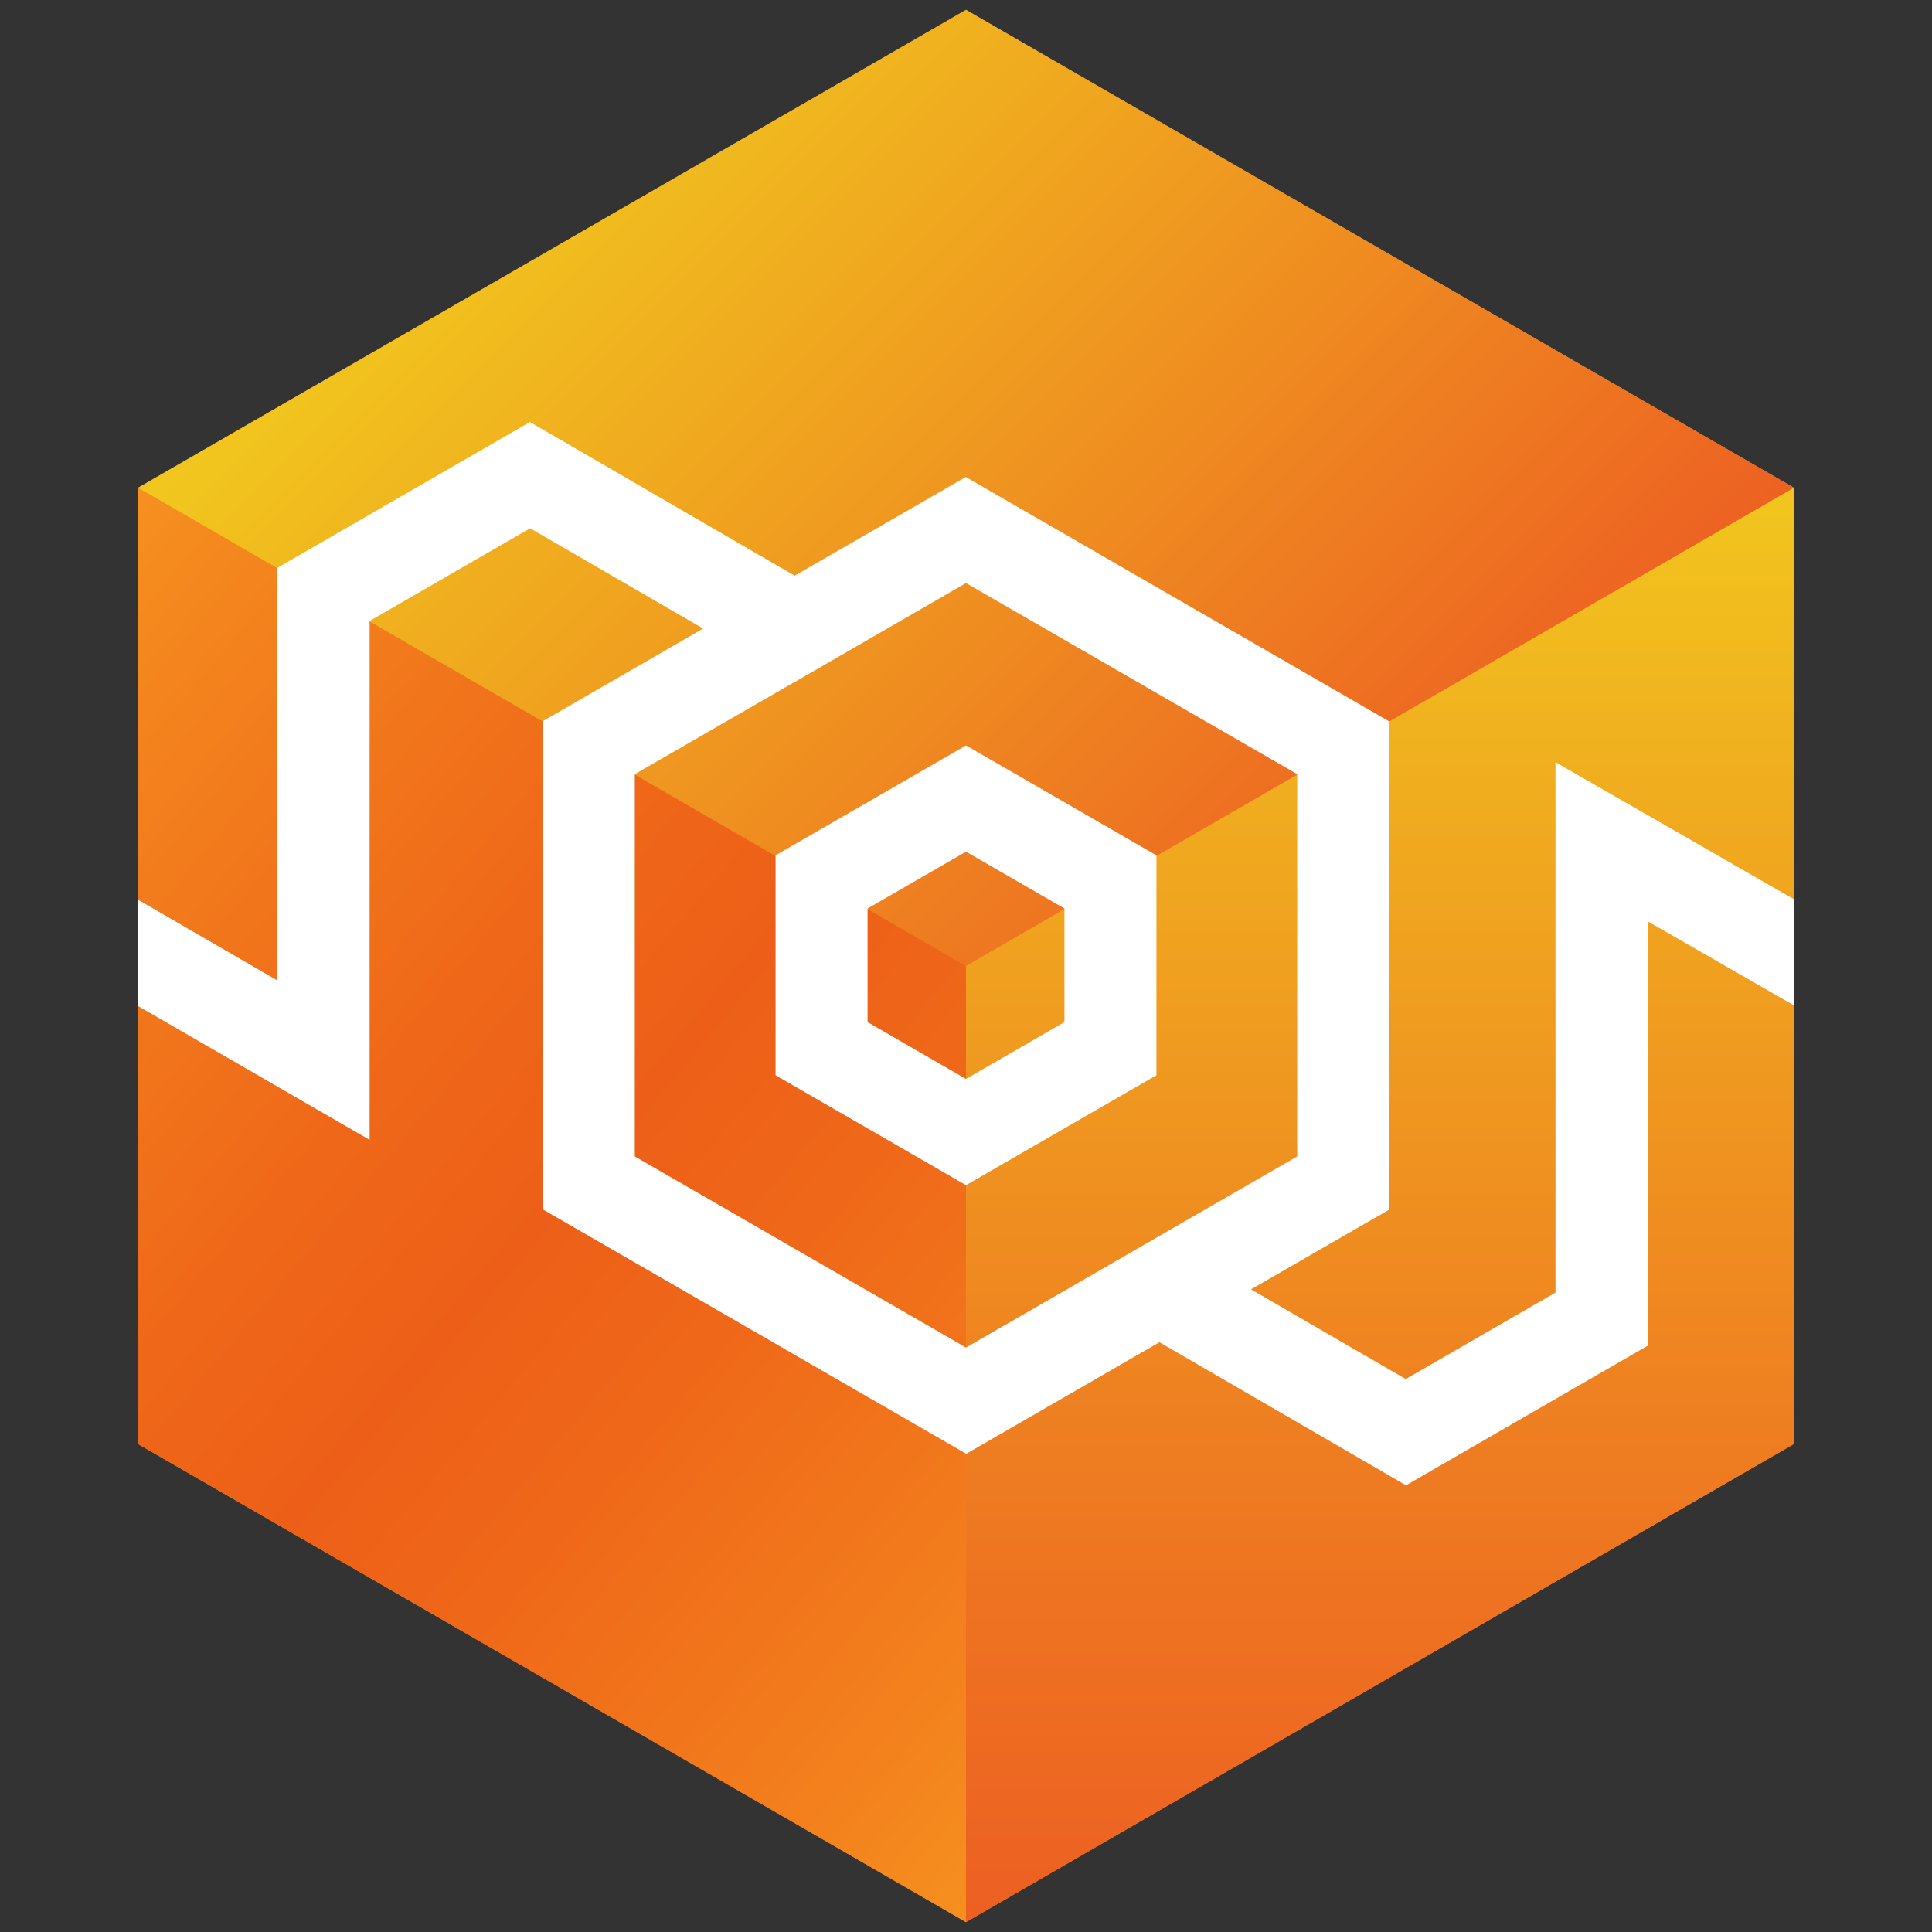
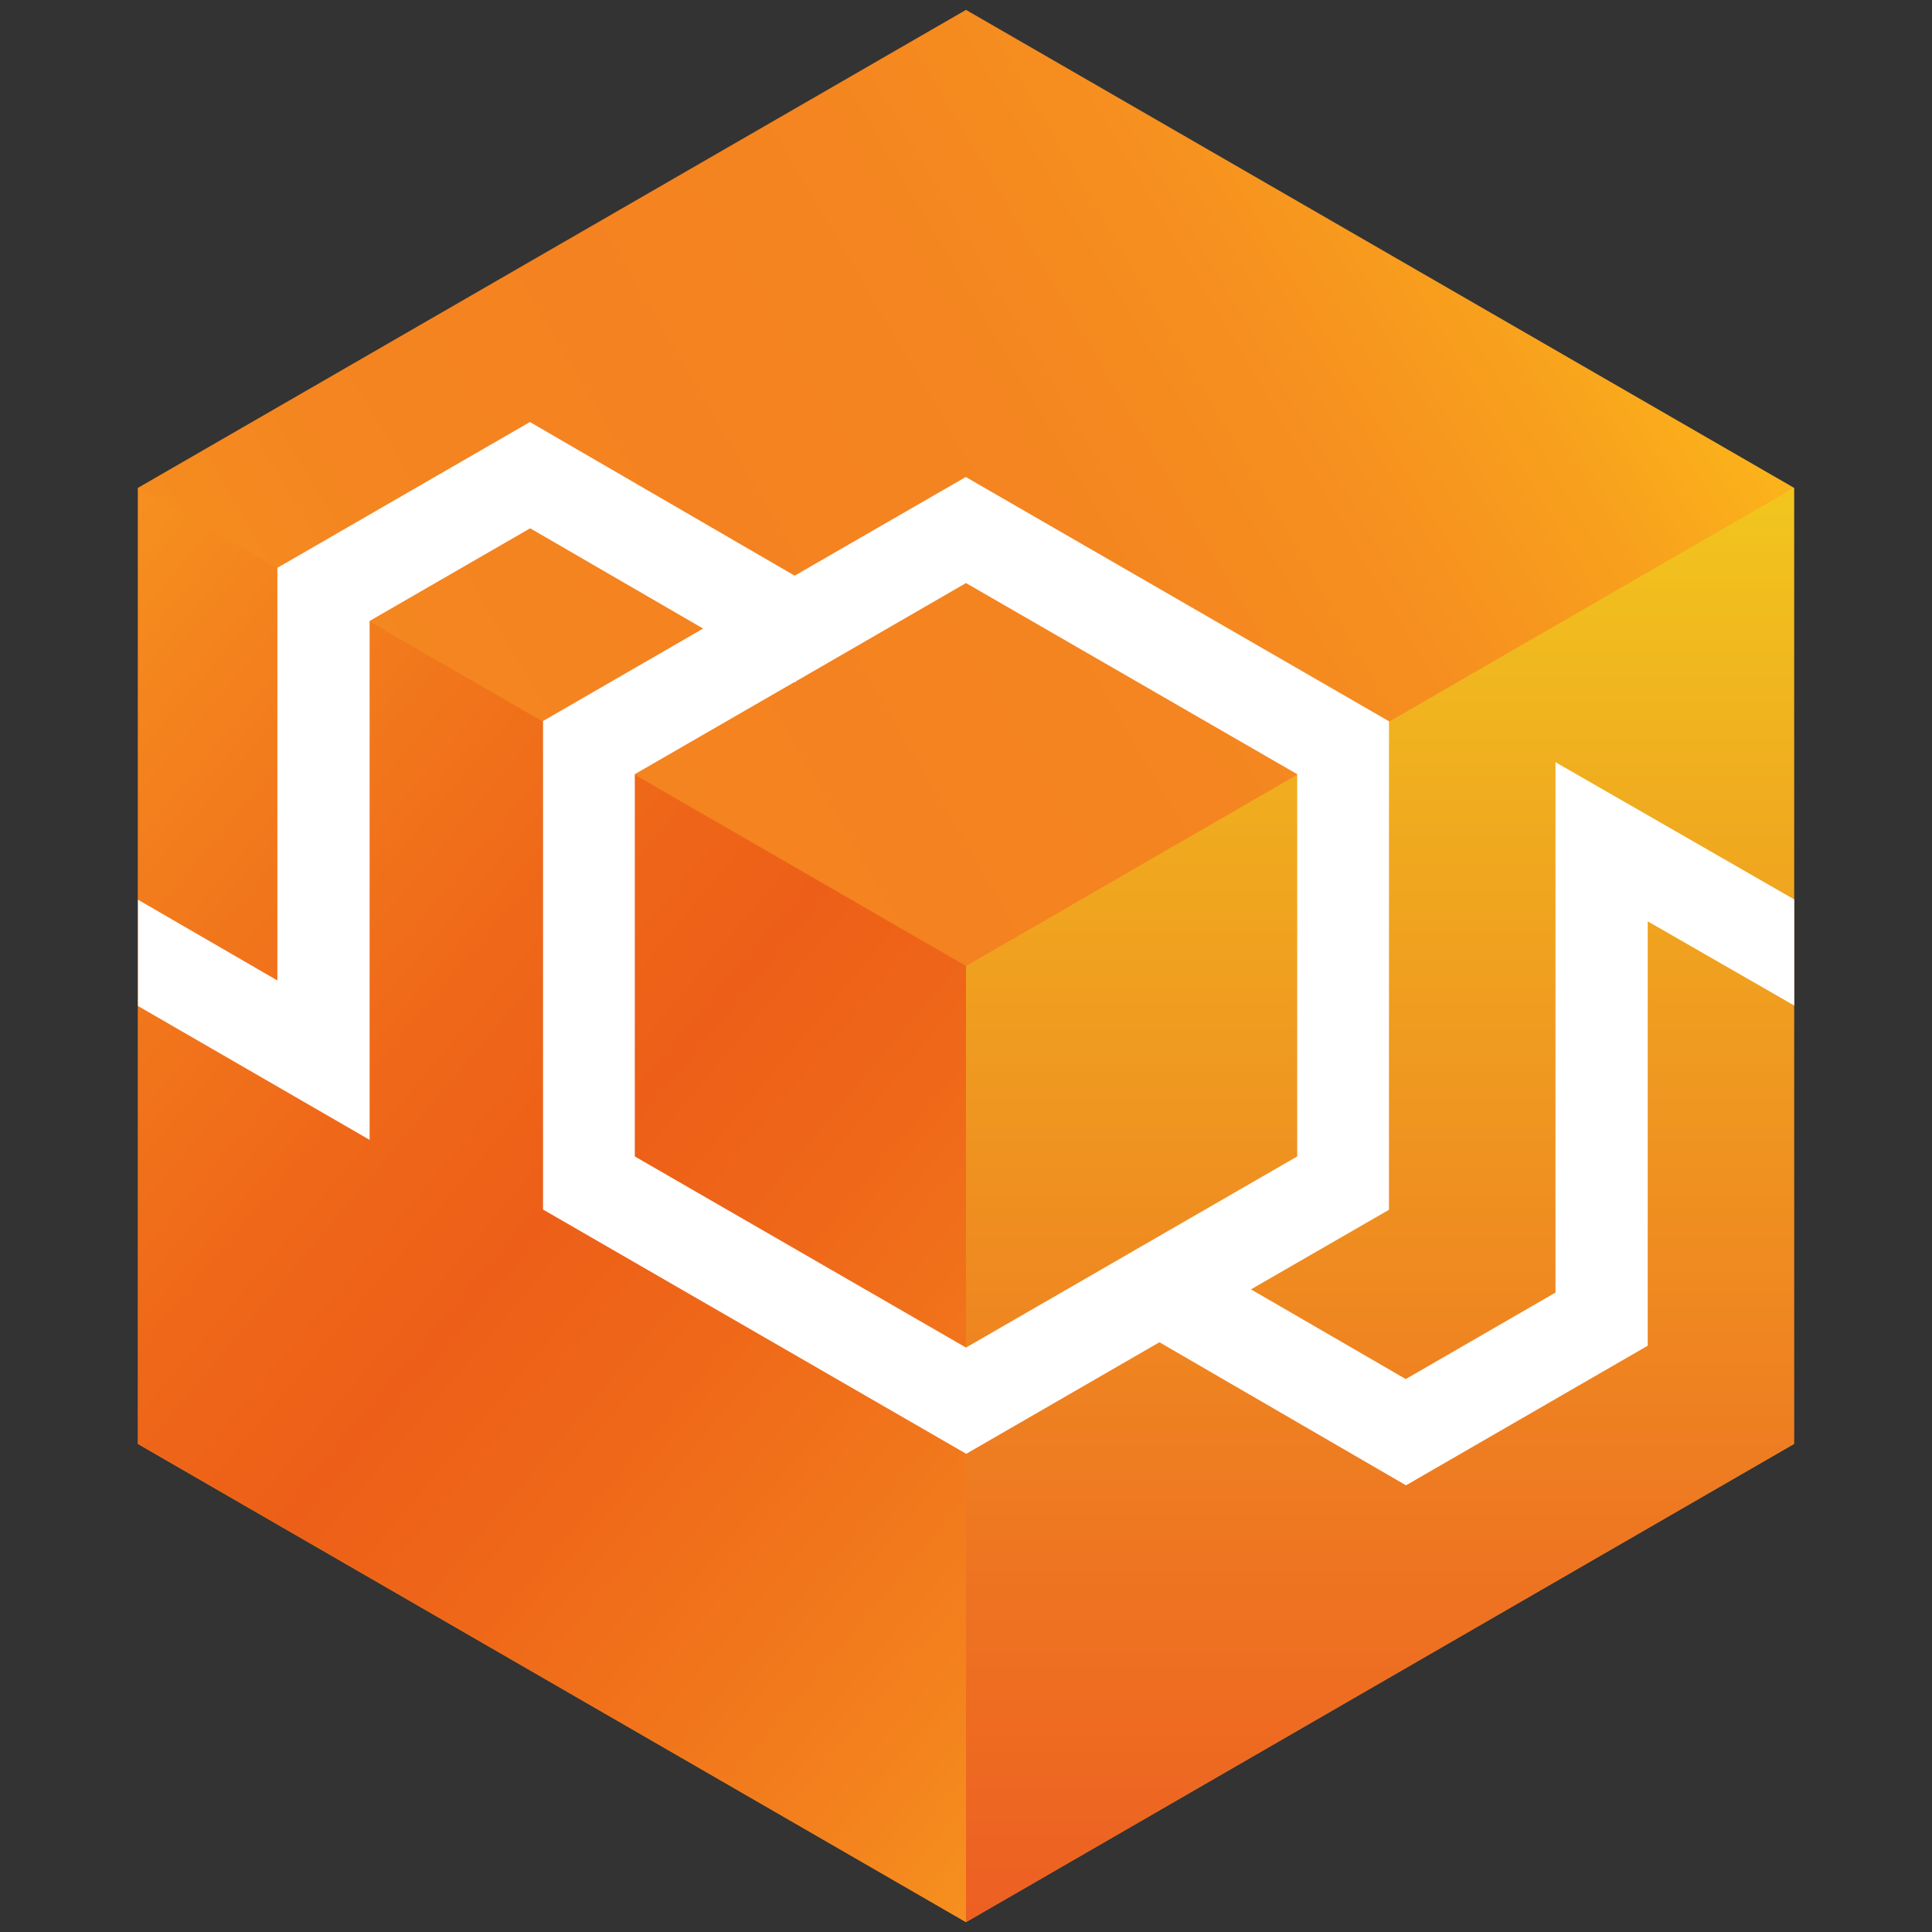
<svg xmlns="http://www.w3.org/2000/svg" fill="none" height="154" viewBox="0 0 154 154" width="154">
  <rect x="0" y="0" width="154" height="154" fill="#333333" stroke="none" />
  <linearGradient id="a" gradientUnits="userSpaceOnUse" x1="10.725" x2="145.127" y1="116.032" y2="36.869">
    <stop offset="0" stop-color="#fcb81a" />
    <stop offset=".11" stop-color="#f8a01d" />
    <stop offset=".22" stop-color="#f68f1f" />
    <stop offset=".35" stop-color="#f48520" />
    <stop offset=".5" stop-color="#f48220" />
    <stop offset=".65" stop-color="#f48520" />
    <stop offset=".78" stop-color="#f68f1f" />
    <stop offset=".89" stop-color="#f8a01d" />
    <stop offset="1" stop-color="#fcb81a" />
  </linearGradient>
  <linearGradient id="b" gradientUnits="userSpaceOnUse" x1="43.688" x2="111.247" y1="5.59" y2="73.13">
    <stop offset="0" stop-color="#f1c81e" />
    <stop offset=".54" stop-color="#ef9120" />
    <stop offset="1" stop-color="#ed5f22" />
  </linearGradient>
  <linearGradient id="c" gradientUnits="userSpaceOnUse" x1="110" x2="110" y1="153.743" y2="36.739">
    <stop offset="0" stop-color="#ed5f22" />
    <stop offset=".24" stop-color="#ee7421" />
    <stop offset=".74" stop-color="#f0a91f" />
    <stop offset="1" stop-color="#f1c81e" />
  </linearGradient>
  <linearGradient id="d" gradientUnits="userSpaceOnUse" x1="91.502" x2="-3.502" y1="135.923" y2="56.192">
    <stop offset="0" stop-color="#f6901f" />
    <stop offset=".12" stop-color="#f3801d" />
    <stop offset=".36" stop-color="#ef6819" />
    <stop offset=".5" stop-color="#ed5f18" />
    <stop offset=".64" stop-color="#ef6819" />
    <stop offset=".87" stop-color="#f3801d" />
    <stop offset="1" stop-color="#f6901f" />
  </linearGradient>
  <clipPath id="e">
    <path d="m0 0h154v154h-154z" />
  </clipPath>
  <g clip-path="url(#e)">
    <path d="m11 38.884v76.213l66 38.115 66-38.115v-76.213l-66-38.097z" fill="url(#a)" />
-     <path d="m77 .787-66 38.097 66 38.115 66-38.115z" fill="url(#b)" />
    <path d="m77 76.999v76.213l66-38.116v-76.212z" fill="url(#c)" />
    <path d="m11 38.884 66 38.115v76.213l-66-38.116z" fill="url(#d)" />
    <g fill="#fff">
-       <path d="m61.82 68.181v17.527l15.18 8.763 15.18-8.763v-17.527l-15.18-8.763zm23.027 13.292-7.847 4.528-7.847-4.528v-9.057l7.847-4.528 7.847 4.528z" />
      <path d="m143 71.683-19.012-10.927v42.276l-11.935 6.894-12.338-7.15 11-6.344v-38.94l-33.733-19.47-13.64 7.865-21.102-12.247-20.13 11.623v32.89l-11.11-6.435v8.47l18.462 10.67v-41.36l12.797-7.388 13.787 7.993-12.76 7.37v38.94l33.733 19.47 15.4-8.892 19.654 11.404 19.268-11.129v-33.825l11.678 6.71v-8.452zm-66 35.732-26.4-15.235v-30.47l12.742-7.352.055.037.055-.092 13.548-7.828 26.4 15.235v30.47z" />
    </g>
  </g>
</svg>